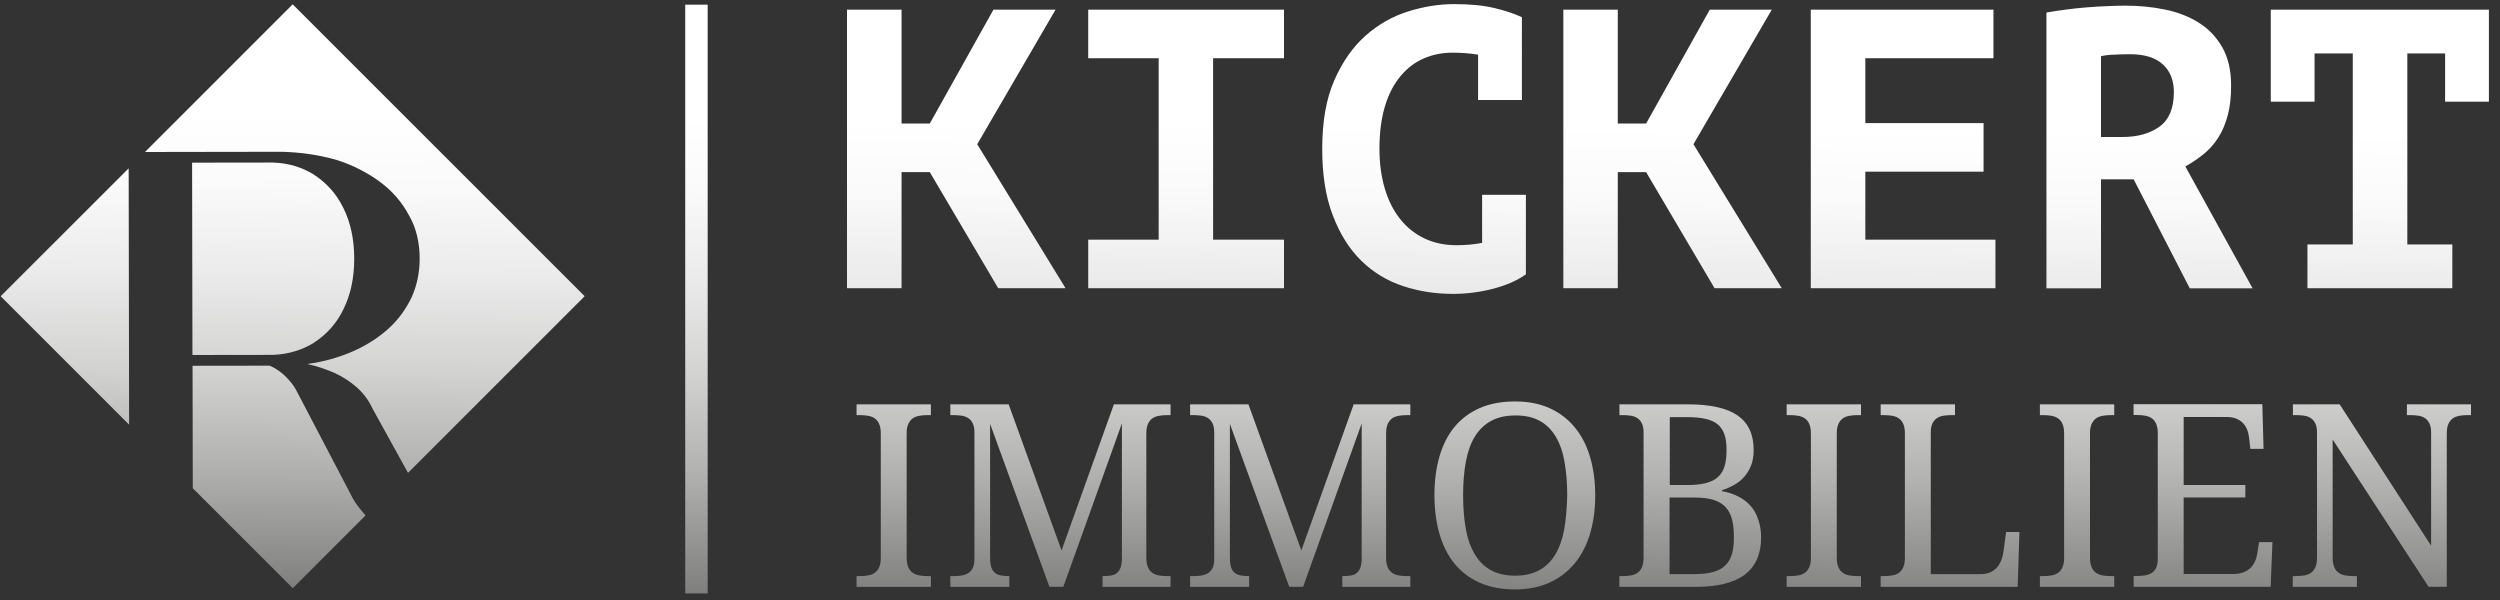
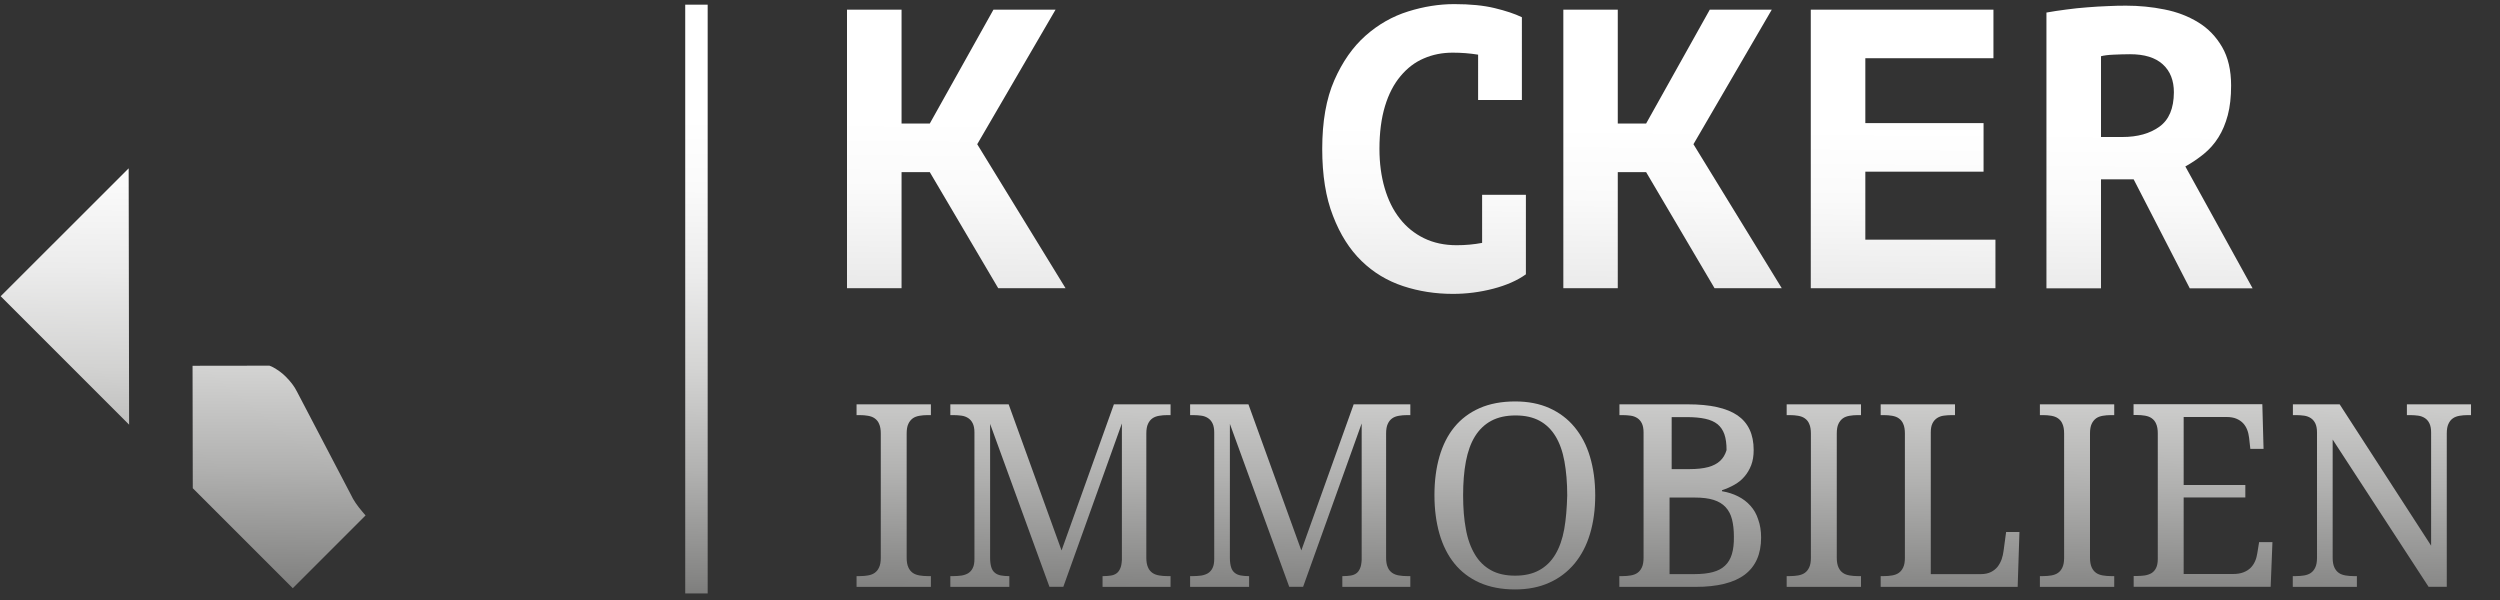
<svg xmlns="http://www.w3.org/2000/svg" version="1.1" x="0px" y="0px" viewBox="0 0 225 54" width="225" height="54" style="enable-background:new 0 0 225 54;" xml:space="preserve">
  <rect x="0" y="0" width="225" height="54" fill="#333333" stroke="none" />
  <style type="text/css">
	.st0{fill:url(#SVGID_1_);}
	.st1{fill:url(#SVGID_00000008114863293661633730000010747849623613484464_);}
	.st2{fill:url(#SVGID_00000095326875059970932070000018393264440131507616_);}
	.st3{fill:url(#SVGID_00000011745961495267069890000010421778997334625430_);}
	.st4{fill:url(#SVGID_00000096026421896738680370000002448863043994383775_);}
	.st5{fill:url(#SVGID_00000023982678272420815070000015470208068620014761_);}
	.st6{fill:url(#SVGID_00000046306752023910896000000003434511673933619897_);}
	.st7{fill:url(#SVGID_00000160899491729224980360000015598921032772254336_);}
	.st8{fill:url(#SVGID_00000120526003632124472190000010405761537833395381_);}
	.st9{fill:url(#SVGID_00000138547870076562186660000003139990623590638265_);}
	.st10{fill:url(#SVGID_00000173866670836216725930000015590852352611844537_);}
	.st11{fill:url(#SVGID_00000129884155200526729590000002494924863217646226_);}
	.st12{fill:url(#SVGID_00000072262551049727977280000017341921992062216882_);}
	.st13{fill:url(#SVGID_00000021818361006265109950000008375934331732620985_);}
	.st14{fill:url(#SVGID_00000006672538219352014380000012950078187556425139_);}
	.st15{fill:url(#SVGID_00000120533247238460180530000013633817746572738962_);}
	.st16{fill:url(#SVGID_00000013901843811620867000000000736334863864775556_);}
	.st17{fill:url(#SVGID_00000178199489463403720040000001401041141540847492_);}
	.st18{fill:url(#SVGID_00000124123870975277528140000000906456438062139578_);}
	.st19{fill:url(#SVGID_00000106827417892024570700000004149592843281335457_);}
	.st20{fill:url(#SVGID_00000106130157032654874560000002263823976023659668_);}
	.st21{fill:url(#SVGID_00000022541409580814507570000004789117094934540473_);}
</style>
  <g>
    <linearGradient id="SVGID_1_" gradientUnits="userSpaceOnUse" x1="86.285" y1="-10.756" x2="85.549" y2="70.267">
      <stop offset="0.266" style="stop-color:#FFFFFF" />
      <stop offset="0.346" style="stop-color:#FAFAFA" />
      <stop offset="0.443" style="stop-color:#EBEBEB" />
      <stop offset="0.548" style="stop-color:#D3D3D2" />
      <stop offset="0.66" style="stop-color:#B1B1B0" />
      <stop offset="0.778" style="stop-color:#858584" />
      <stop offset="0.897" style="stop-color:#50504F" />
      <stop offset="1" style="stop-color:#1D1D1B" />
    </linearGradient>
    <polygon class="st0" points="81.14,15.49 83.68,15.49 89.84,25.94 95.9,25.94 87.95,12.98 95,0.87 89.41,0.87 83.68,11.12   81.14,11.12 81.14,0.87 76.23,0.87 76.23,25.94 81.14,25.94  " />
    <linearGradient id="SVGID_00000142150570341158303130000000846380466353753742_" gradientUnits="userSpaceOnUse" x1="106.966" y1="-10.568" x2="106.229" y2="70.456">
      <stop offset="0.266" style="stop-color:#FFFFFF" />
      <stop offset="0.346" style="stop-color:#FAFAFA" />
      <stop offset="0.443" style="stop-color:#EBEBEB" />
      <stop offset="0.548" style="stop-color:#D3D3D2" />
      <stop offset="0.66" style="stop-color:#B1B1B0" />
      <stop offset="0.778" style="stop-color:#858584" />
      <stop offset="0.897" style="stop-color:#50504F" />
      <stop offset="1" style="stop-color:#1D1D1B" />
    </linearGradient>
-     <polygon style="fill:url(#SVGID_00000142150570341158303130000000846380466353753742_);" points="115.56,21.57 109.18,21.57   109.18,5.24 115.56,5.24 115.56,0.87 97.94,0.87 97.94,5.24 104.28,5.24 104.28,21.57 97.94,21.57 97.94,25.94 115.56,25.94  " />
    <linearGradient id="SVGID_00000059301816917437361130000011680691852059797676_" gradientUnits="userSpaceOnUse" x1="128.431" y1="-10.373" x2="127.694" y2="70.651">
      <stop offset="0.266" style="stop-color:#FFFFFF" />
      <stop offset="0.346" style="stop-color:#FAFAFA" />
      <stop offset="0.443" style="stop-color:#EBEBEB" />
      <stop offset="0.548" style="stop-color:#D3D3D2" />
      <stop offset="0.66" style="stop-color:#B1B1B0" />
      <stop offset="0.778" style="stop-color:#858584" />
      <stop offset="0.897" style="stop-color:#50504F" />
      <stop offset="1" style="stop-color:#1D1D1B" />
    </linearGradient>
    <path style="fill:url(#SVGID_00000059301816917437361130000011680691852059797676_);" d="M122.54,23.49   c1.07,1.04,2.32,1.79,3.74,2.26c1.42,0.47,2.92,0.7,4.49,0.7c1.24,0,2.45-0.16,3.64-0.47c1.18-0.31,2.15-0.74,2.92-1.29v-7.16   h-3.94v4.33c-0.74,0.14-1.5,0.21-2.29,0.21c-1.1,0-2.08-0.21-2.94-0.63c-0.86-0.42-1.59-1.01-2.18-1.77   c-0.6-0.76-1.05-1.68-1.36-2.74c-0.31-1.06-0.47-2.24-0.47-3.53c0-1.48,0.17-2.76,0.5-3.85c0.33-1.09,0.8-1.99,1.4-2.7   c0.6-0.72,1.29-1.25,2.09-1.59c0.8-0.35,1.67-0.52,2.6-0.52c0.79,0,1.55,0.06,2.29,0.18V9h3.94V1.55   c-0.64-0.31-1.46-0.58-2.45-0.82c-0.99-0.24-2.2-0.36-3.64-0.36c-1.36,0-2.75,0.22-4.15,0.66c-1.41,0.44-2.69,1.17-3.83,2.18   c-1.15,1.02-2.08,2.35-2.81,4.01c-0.73,1.66-1.09,3.72-1.09,6.18c0,2.36,0.32,4.38,0.97,6.03   C120.61,21.1,121.47,22.45,122.54,23.49z" />
    <linearGradient id="SVGID_00000063630218051805662460000001998398228916449928_" gradientUnits="userSpaceOnUse" x1="150.744" y1="-10.17" x2="150.007" y2="70.853">
      <stop offset="0.266" style="stop-color:#FFFFFF" />
      <stop offset="0.346" style="stop-color:#FAFAFA" />
      <stop offset="0.443" style="stop-color:#EBEBEB" />
      <stop offset="0.548" style="stop-color:#D3D3D2" />
      <stop offset="0.66" style="stop-color:#B1B1B0" />
      <stop offset="0.778" style="stop-color:#858584" />
      <stop offset="0.897" style="stop-color:#50504F" />
      <stop offset="1" style="stop-color:#1D1D1B" />
    </linearGradient>
    <polygon style="fill:url(#SVGID_00000063630218051805662460000001998398228916449928_);" points="159.46,0.87 153.88,0.87   148.15,11.12 145.6,11.12 145.6,0.87 140.7,0.87 140.7,25.94 145.6,25.94 145.6,15.49 148.15,15.49 154.31,25.94 160.36,25.94   152.41,12.98  " />
    <linearGradient id="SVGID_00000107585537310122500930000010539266787412015033_" gradientUnits="userSpaceOnUse" x1="171.496" y1="-9.982" x2="170.759" y2="71.042">
      <stop offset="0.266" style="stop-color:#FFFFFF" />
      <stop offset="0.346" style="stop-color:#FAFAFA" />
      <stop offset="0.443" style="stop-color:#EBEBEB" />
      <stop offset="0.548" style="stop-color:#D3D3D2" />
      <stop offset="0.66" style="stop-color:#B1B1B0" />
      <stop offset="0.778" style="stop-color:#858584" />
      <stop offset="0.897" style="stop-color:#50504F" />
      <stop offset="1" style="stop-color:#1D1D1B" />
    </linearGradient>
    <polygon style="fill:url(#SVGID_00000107585537310122500930000010539266787412015033_);" points="179.59,21.57 167.88,21.57   167.88,15.45 178.52,15.45 178.52,11.08 167.88,11.08 167.88,5.24 179.41,5.24 179.41,0.87 162.97,0.87 162.97,25.94 179.59,25.94    " />
    <linearGradient id="SVGID_00000015343006545380033240000004452254908349300113_" gradientUnits="userSpaceOnUse" x1="193.663" y1="-9.78" x2="192.927" y2="71.244">
      <stop offset="0.266" style="stop-color:#FFFFFF" />
      <stop offset="0.346" style="stop-color:#FAFAFA" />
      <stop offset="0.443" style="stop-color:#EBEBEB" />
      <stop offset="0.548" style="stop-color:#D3D3D2" />
      <stop offset="0.66" style="stop-color:#B1B1B0" />
      <stop offset="0.778" style="stop-color:#858584" />
      <stop offset="0.897" style="stop-color:#50504F" />
      <stop offset="1" style="stop-color:#1D1D1B" />
    </linearGradient>
    <path style="fill:url(#SVGID_00000015343006545380033240000004452254908349300113_);" d="M202.73,25.94l-6.05-10.96   c0.6-0.33,1.15-0.71,1.67-1.13c0.51-0.42,0.95-0.91,1.31-1.49c0.36-0.57,0.64-1.24,0.84-1.99c0.2-0.75,0.3-1.64,0.3-2.67   c0-1.38-0.27-2.54-0.81-3.47s-1.25-1.67-2.15-2.22c-0.9-0.55-1.91-0.94-3.04-1.16c-1.13-0.23-2.29-0.34-3.46-0.34   c-0.5,0-1.05,0.01-1.65,0.04c-0.6,0.02-1.21,0.06-1.84,0.11c-0.63,0.05-1.27,0.11-1.9,0.2c-0.63,0.08-1.22,0.17-1.77,0.27v24.82   h4.91v-9.81h2.94l5.05,9.81H202.73z M194.35,11.4c-0.86,0.62-1.97,0.93-3.33,0.93h-1.93V5.06c0.26-0.07,0.64-0.12,1.13-0.14   c0.49-0.02,0.98-0.04,1.49-0.04c1.29,0,2.27,0.3,2.94,0.91c0.67,0.61,1,1.45,1,2.52C195.64,9.76,195.21,10.78,194.35,11.4z" />
    <linearGradient id="SVGID_00000105428390710677035520000004693060319799906211_" gradientUnits="userSpaceOnUse" x1="214.32" y1="-9.592" x2="213.583" y2="71.431">
      <stop offset="0.266" style="stop-color:#FFFFFF" />
      <stop offset="0.346" style="stop-color:#FAFAFA" />
      <stop offset="0.443" style="stop-color:#EBEBEB" />
      <stop offset="0.548" style="stop-color:#D3D3D2" />
      <stop offset="0.66" style="stop-color:#B1B1B0" />
      <stop offset="0.778" style="stop-color:#858584" />
      <stop offset="0.897" style="stop-color:#50504F" />
      <stop offset="1" style="stop-color:#1D1D1B" />
    </linearGradient>
-     <polygon style="fill:url(#SVGID_00000105428390710677035520000004693060319799906211_);" points="204.37,0.87 204.37,9.15   208.31,9.15 208.31,4.81 211.75,4.81 211.75,22 207.67,22 207.67,25.94 220.71,25.94 220.71,22 216.66,22 216.66,4.81 220.06,4.81   220.06,9.15 224,9.15 224,0.87  " />
    <linearGradient id="SVGID_00000081617168551169081650000014982374997215047841_" gradientUnits="userSpaceOnUse" x1="80.936" y1="-10.805" x2="80.2" y2="70.219">
      <stop offset="0.266" style="stop-color:#FFFFFF" />
      <stop offset="0.346" style="stop-color:#FAFAFA" />
      <stop offset="0.443" style="stop-color:#EBEBEB" />
      <stop offset="0.548" style="stop-color:#D3D3D2" />
      <stop offset="0.66" style="stop-color:#B1B1B0" />
      <stop offset="0.778" style="stop-color:#858584" />
      <stop offset="0.897" style="stop-color:#50504F" />
      <stop offset="1" style="stop-color:#1D1D1B" />
    </linearGradient>
    <path style="fill:url(#SVGID_00000081617168551169081650000014982374997215047841_);" d="M77.09,37.36h0.29   c0.26,0,0.51,0.02,0.74,0.06c0.23,0.04,0.43,0.11,0.6,0.23c0.17,0.12,0.31,0.28,0.4,0.5c0.1,0.22,0.15,0.51,0.15,0.86v11.19   c0,0.36-0.05,0.65-0.15,0.86c-0.1,0.22-0.23,0.38-0.4,0.5c-0.17,0.12-0.37,0.19-0.6,0.23c-0.23,0.04-0.47,0.06-0.74,0.06h-0.29   v0.97h6.69v-0.97h-0.3c-0.25,0-0.5-0.02-0.73-0.06c-0.23-0.04-0.43-0.11-0.6-0.23c-0.17-0.12-0.3-0.28-0.4-0.5   c-0.1-0.22-0.15-0.51-0.15-0.86V39.01c0-0.36,0.05-0.65,0.15-0.86c0.1-0.22,0.24-0.38,0.4-0.5c0.17-0.12,0.37-0.19,0.6-0.23   c0.23-0.04,0.48-0.06,0.73-0.06h0.3v-0.97h-6.69V37.36z" />
    <linearGradient id="SVGID_00000036936526781576084650000015638319026234501534_" gradientUnits="userSpaceOnUse" x1="95.948" y1="-10.668" x2="95.211" y2="70.355">
      <stop offset="0.266" style="stop-color:#FFFFFF" />
      <stop offset="0.346" style="stop-color:#FAFAFA" />
      <stop offset="0.443" style="stop-color:#EBEBEB" />
      <stop offset="0.548" style="stop-color:#D3D3D2" />
      <stop offset="0.66" style="stop-color:#B1B1B0" />
      <stop offset="0.778" style="stop-color:#858584" />
      <stop offset="0.897" style="stop-color:#50504F" />
      <stop offset="1" style="stop-color:#1D1D1B" />
    </linearGradient>
    <path style="fill:url(#SVGID_00000036936526781576084650000015638319026234501534_);" d="M95.54,49.54l-4.76-13.15h-5.25v0.97h0.29   c0.25,0,0.5,0.02,0.72,0.05c0.23,0.03,0.43,0.11,0.6,0.22s0.31,0.27,0.41,0.48c0.1,0.21,0.15,0.48,0.15,0.81v11.39   c0,0.34-0.05,0.61-0.15,0.81c-0.1,0.21-0.24,0.36-0.41,0.47c-0.17,0.1-0.37,0.17-0.6,0.21c-0.23,0.03-0.47,0.05-0.72,0.05h-0.29   v0.97h5.31v-0.97h-0.07c-0.25,0-0.48-0.02-0.69-0.06c-0.21-0.04-0.38-0.11-0.53-0.23c-0.15-0.12-0.26-0.28-0.33-0.5   c-0.07-0.22-0.11-0.51-0.11-0.86V38.15l5.34,14.66h1.25l5.27-14.7V50.4c-0.02,0.31-0.06,0.57-0.15,0.76   c-0.08,0.19-0.19,0.34-0.33,0.44c-0.14,0.1-0.31,0.17-0.51,0.2c-0.2,0.03-0.42,0.05-0.67,0.05h-0.08v0.97h6.12v-0.97h-0.29   c-0.26,0-0.51-0.02-0.74-0.06c-0.23-0.04-0.43-0.11-0.6-0.23c-0.17-0.12-0.31-0.28-0.4-0.5c-0.1-0.22-0.15-0.51-0.15-0.86V39.01   c0-0.36,0.05-0.65,0.15-0.86c0.1-0.22,0.23-0.38,0.4-0.5c0.17-0.12,0.37-0.19,0.6-0.23c0.23-0.04,0.47-0.06,0.74-0.06h0.29v-0.97   h-5.1L95.54,49.54z" />
    <linearGradient id="SVGID_00000124150989907331962590000007504456597675914687_" gradientUnits="userSpaceOnUse" x1="117.525" y1="-10.472" x2="116.788" y2="70.552">
      <stop offset="0.266" style="stop-color:#FFFFFF" />
      <stop offset="0.346" style="stop-color:#FAFAFA" />
      <stop offset="0.443" style="stop-color:#EBEBEB" />
      <stop offset="0.548" style="stop-color:#D3D3D2" />
      <stop offset="0.66" style="stop-color:#B1B1B0" />
      <stop offset="0.778" style="stop-color:#858584" />
      <stop offset="0.897" style="stop-color:#50504F" />
      <stop offset="1" style="stop-color:#1D1D1B" />
    </linearGradient>
    <path style="fill:url(#SVGID_00000124150989907331962590000007504456597675914687_);" d="M117.12,49.54l-4.76-13.15h-5.25v0.97   h0.29c0.25,0,0.5,0.02,0.72,0.05c0.23,0.03,0.43,0.11,0.6,0.22s0.31,0.27,0.41,0.48c0.1,0.21,0.15,0.48,0.15,0.81v11.39   c0,0.34-0.05,0.61-0.15,0.81c-0.1,0.21-0.24,0.36-0.41,0.47c-0.17,0.1-0.37,0.17-0.6,0.21c-0.23,0.03-0.47,0.05-0.72,0.05h-0.29   v0.97h5.31v-0.97h-0.07c-0.25,0-0.48-0.02-0.69-0.06c-0.21-0.04-0.38-0.11-0.53-0.23c-0.15-0.12-0.26-0.28-0.33-0.5   c-0.07-0.22-0.11-0.51-0.11-0.86V38.15l5.34,14.66h1.25l5.27-14.7V50.4c-0.02,0.31-0.06,0.57-0.15,0.76   c-0.08,0.19-0.19,0.34-0.33,0.44c-0.14,0.1-0.31,0.17-0.51,0.2c-0.2,0.03-0.42,0.05-0.67,0.05h-0.08v0.97h6.12v-0.97h-0.29   c-0.26,0-0.51-0.02-0.74-0.06c-0.23-0.04-0.43-0.11-0.6-0.23c-0.17-0.12-0.31-0.28-0.4-0.5c-0.1-0.22-0.15-0.51-0.15-0.86V39.01   c0-0.36,0.05-0.65,0.15-0.86c0.1-0.22,0.23-0.38,0.4-0.5c0.17-0.12,0.37-0.19,0.6-0.23c0.23-0.04,0.47-0.06,0.74-0.06h0.29v-0.97   h-5.1L117.12,49.54z" />
    <linearGradient id="SVGID_00000049923361259266210290000005638312464484582572_" gradientUnits="userSpaceOnUse" x1="136.838" y1="-10.297" x2="136.101" y2="70.727">
      <stop offset="0.266" style="stop-color:#FFFFFF" />
      <stop offset="0.346" style="stop-color:#FAFAFA" />
      <stop offset="0.443" style="stop-color:#EBEBEB" />
      <stop offset="0.548" style="stop-color:#D3D3D2" />
      <stop offset="0.66" style="stop-color:#B1B1B0" />
      <stop offset="0.778" style="stop-color:#858584" />
      <stop offset="0.897" style="stop-color:#50504F" />
      <stop offset="1" style="stop-color:#1D1D1B" />
    </linearGradient>
    <path style="fill:url(#SVGID_00000049923361259266210290000005638312464484582572_);" d="M141.71,38.44   c-0.61-0.74-1.37-1.31-2.26-1.71c-0.89-0.4-1.92-0.6-3.08-0.6c-1.22,0-2.29,0.2-3.2,0.6c-0.91,0.4-1.67,0.97-2.27,1.7   c-0.6,0.73-1.05,1.62-1.35,2.66c-0.3,1.04-0.45,2.19-0.45,3.47c0,1.27,0.15,2.43,0.45,3.48c0.3,1.04,0.75,1.94,1.35,2.68   c0.6,0.74,1.35,1.31,2.26,1.72c0.91,0.4,1.97,0.61,3.19,0.61c1.16,0,2.19-0.2,3.09-0.61c0.9-0.4,1.65-0.98,2.27-1.72   c0.61-0.74,1.08-1.63,1.39-2.67c0.31-1.04,0.47-2.19,0.47-3.46c0-1.28-0.16-2.44-0.47-3.48C142.79,40.06,142.32,39.18,141.71,38.44   z M140.78,47.63c-0.16,0.89-0.43,1.65-0.8,2.27c-0.37,0.62-0.85,1.09-1.45,1.42s-1.32,0.49-2.17,0.49s-1.58-0.16-2.17-0.49   c-0.6-0.33-1.08-0.8-1.45-1.42c-0.37-0.62-0.65-1.37-0.81-2.27c-0.17-0.89-0.25-1.91-0.25-3.05c0-1.14,0.08-2.15,0.25-3.05   c0.17-0.89,0.44-1.65,0.82-2.26c0.38-0.61,0.87-1.08,1.47-1.4c0.6-0.32,1.33-0.48,2.18-0.48c0.85,0,1.57,0.16,2.16,0.48   c0.59,0.32,1.07,0.79,1.44,1.4c0.37,0.61,0.64,1.37,0.8,2.26c0.16,0.89,0.25,1.91,0.25,3.05   C141.02,45.72,140.94,46.73,140.78,47.63z" />
    <linearGradient id="SVGID_00000181803268969405671890000007852142854540347806_" gradientUnits="userSpaceOnUse" x1="152.622" y1="-10.153" x2="151.885" y2="70.871">
      <stop offset="0.266" style="stop-color:#FFFFFF" />
      <stop offset="0.346" style="stop-color:#FAFAFA" />
      <stop offset="0.443" style="stop-color:#EBEBEB" />
      <stop offset="0.548" style="stop-color:#D3D3D2" />
      <stop offset="0.66" style="stop-color:#B1B1B0" />
      <stop offset="0.778" style="stop-color:#858584" />
      <stop offset="0.897" style="stop-color:#50504F" />
      <stop offset="1" style="stop-color:#1D1D1B" />
    </linearGradient>
-     <path style="fill:url(#SVGID_00000181803268969405671890000007852142854540347806_);" d="M157.54,45.52   c-0.31-0.35-0.68-0.63-1.12-0.85c-0.43-0.22-0.91-0.37-1.44-0.46v-0.09c0.4-0.13,0.78-0.3,1.13-0.5c0.35-0.2,0.65-0.44,0.9-0.74   c0.25-0.29,0.45-0.63,0.6-1.02c0.15-0.39,0.22-0.84,0.22-1.36c0-1.42-0.49-2.45-1.46-3.12c-0.97-0.66-2.46-0.99-4.45-0.99h-6.17   v0.97h0.29c0.25,0,0.5,0.02,0.72,0.05c0.23,0.03,0.43,0.11,0.6,0.22s0.31,0.27,0.41,0.48c0.1,0.21,0.15,0.48,0.15,0.81v11.28   c0,0.36-0.05,0.65-0.15,0.86c-0.1,0.22-0.23,0.38-0.4,0.5c-0.17,0.12-0.37,0.19-0.6,0.23c-0.23,0.04-0.47,0.06-0.74,0.06h-0.29   v0.97h6.85c1.99,0,3.47-0.37,4.45-1.11c0.97-0.74,1.46-1.85,1.46-3.33c0-0.61-0.09-1.15-0.26-1.62   C158.09,46.28,157.85,45.86,157.54,45.52z M150.27,37.54h1.54c0.65,0,1.2,0.05,1.66,0.15s0.82,0.26,1.11,0.49   c0.28,0.23,0.49,0.54,0.62,0.92c0.13,0.38,0.19,0.85,0.19,1.41c0,0.55-0.06,1.03-0.17,1.43c-0.12,0.4-0.31,0.72-0.58,0.97   c-0.27,0.25-0.63,0.44-1.08,0.56c-0.45,0.12-1.01,0.18-1.68,0.18h-1.6V37.54z M155.87,49.87c-0.13,0.43-0.33,0.77-0.62,1.04   c-0.28,0.27-0.65,0.46-1.1,0.58c-0.45,0.12-1,0.18-1.65,0.18h-2.24v-6.89h2.28c0.67,0,1.24,0.07,1.68,0.21   c0.45,0.14,0.81,0.36,1.08,0.65c0.27,0.29,0.47,0.66,0.58,1.1c0.11,0.44,0.17,0.96,0.17,1.56C156.06,48.92,156,49.44,155.87,49.87z   " />
+     <path style="fill:url(#SVGID_00000181803268969405671890000007852142854540347806_);" d="M157.54,45.52   c-0.31-0.35-0.68-0.63-1.12-0.85c-0.43-0.22-0.91-0.37-1.44-0.46v-0.09c0.4-0.13,0.78-0.3,1.13-0.5c0.35-0.2,0.65-0.44,0.9-0.74   c0.25-0.29,0.45-0.63,0.6-1.02c0.15-0.39,0.22-0.84,0.22-1.36c0-1.42-0.49-2.45-1.46-3.12c-0.97-0.66-2.46-0.99-4.45-0.99h-6.17   v0.97h0.29c0.25,0,0.5,0.02,0.72,0.05c0.23,0.03,0.43,0.11,0.6,0.22s0.31,0.27,0.41,0.48c0.1,0.21,0.15,0.48,0.15,0.81v11.28   c0,0.36-0.05,0.65-0.15,0.86c-0.1,0.22-0.23,0.38-0.4,0.5c-0.17,0.12-0.37,0.19-0.6,0.23c-0.23,0.04-0.47,0.06-0.74,0.06h-0.29   v0.97h6.85c1.99,0,3.47-0.37,4.45-1.11c0.97-0.74,1.46-1.85,1.46-3.33c0-0.61-0.09-1.15-0.26-1.62   C158.09,46.28,157.85,45.86,157.54,45.52z M150.27,37.54h1.54c0.65,0,1.2,0.05,1.66,0.15s0.82,0.26,1.11,0.49   c0.28,0.23,0.49,0.54,0.62,0.92c0.13,0.38,0.19,0.85,0.19,1.41c-0.12,0.4-0.31,0.72-0.58,0.97   c-0.27,0.25-0.63,0.44-1.08,0.56c-0.45,0.12-1.01,0.18-1.68,0.18h-1.6V37.54z M155.87,49.87c-0.13,0.43-0.33,0.77-0.62,1.04   c-0.28,0.27-0.65,0.46-1.1,0.58c-0.45,0.12-1,0.18-1.65,0.18h-2.24v-6.89h2.28c0.67,0,1.24,0.07,1.68,0.21   c0.45,0.14,0.81,0.36,1.08,0.65c0.27,0.29,0.47,0.66,0.58,1.1c0.11,0.44,0.17,0.96,0.17,1.56C156.06,48.92,156,49.44,155.87,49.87z   " />
    <linearGradient id="SVGID_00000085955108844007315890000000742153995584497561_" gradientUnits="userSpaceOnUse" x1="164.649" y1="-10.044" x2="163.912" y2="70.98">
      <stop offset="0.266" style="stop-color:#FFFFFF" />
      <stop offset="0.346" style="stop-color:#FAFAFA" />
      <stop offset="0.443" style="stop-color:#EBEBEB" />
      <stop offset="0.548" style="stop-color:#D3D3D2" />
      <stop offset="0.66" style="stop-color:#B1B1B0" />
      <stop offset="0.778" style="stop-color:#858584" />
      <stop offset="0.897" style="stop-color:#50504F" />
      <stop offset="1" style="stop-color:#1D1D1B" />
    </linearGradient>
    <path style="fill:url(#SVGID_00000085955108844007315890000000742153995584497561_);" d="M160.8,37.36h0.29   c0.26,0,0.51,0.02,0.74,0.06c0.23,0.04,0.43,0.11,0.6,0.23c0.17,0.12,0.31,0.28,0.4,0.5c0.1,0.22,0.15,0.51,0.15,0.86v11.19   c0,0.36-0.05,0.65-0.15,0.86c-0.1,0.22-0.23,0.38-0.4,0.5c-0.17,0.12-0.37,0.19-0.6,0.23c-0.23,0.04-0.47,0.06-0.74,0.06h-0.29   v0.97h6.69v-0.97h-0.3c-0.25,0-0.5-0.02-0.73-0.06c-0.23-0.04-0.43-0.11-0.6-0.23c-0.17-0.12-0.3-0.28-0.4-0.5   c-0.1-0.22-0.15-0.51-0.15-0.86V39.01c0-0.36,0.05-0.65,0.15-0.86c0.1-0.22,0.24-0.38,0.4-0.5c0.17-0.12,0.37-0.19,0.6-0.23   c0.23-0.04,0.48-0.06,0.73-0.06h0.3v-0.97h-6.69V37.36z" />
    <linearGradient id="SVGID_00000161612264130841102890000013900648831089861016_" gradientUnits="userSpaceOnUse" x1="175.971" y1="-9.941" x2="175.234" y2="71.083">
      <stop offset="0.266" style="stop-color:#FFFFFF" />
      <stop offset="0.346" style="stop-color:#FAFAFA" />
      <stop offset="0.443" style="stop-color:#EBEBEB" />
      <stop offset="0.548" style="stop-color:#D3D3D2" />
      <stop offset="0.66" style="stop-color:#B1B1B0" />
      <stop offset="0.778" style="stop-color:#858584" />
      <stop offset="0.897" style="stop-color:#50504F" />
      <stop offset="1" style="stop-color:#1D1D1B" />
    </linearGradient>
    <path style="fill:url(#SVGID_00000161612264130841102890000013900648831089861016_);" d="M180.32,49.59   c-0.03,0.25-0.09,0.49-0.17,0.74c-0.09,0.25-0.21,0.47-0.36,0.67c-0.16,0.2-0.36,0.36-0.6,0.48c-0.24,0.12-0.54,0.19-0.88,0.19   h-4.54V38.92c0-0.34,0.05-0.61,0.15-0.81c0.1-0.21,0.24-0.36,0.41-0.48c0.17-0.11,0.37-0.19,0.6-0.22   c0.23-0.03,0.47-0.05,0.72-0.05h0.3v-0.97h-6.69v0.97h0.29c0.26,0,0.51,0.02,0.74,0.06c0.23,0.04,0.43,0.11,0.6,0.23   c0.17,0.12,0.31,0.28,0.4,0.5c0.1,0.22,0.15,0.51,0.15,0.86v11.19c0,0.36-0.05,0.65-0.15,0.86c-0.1,0.22-0.23,0.38-0.4,0.5   c-0.17,0.12-0.37,0.19-0.6,0.23c-0.23,0.04-0.47,0.06-0.74,0.06h-0.29v0.97h12.33l0.16-4.94h-1.2L180.32,49.59z" />
    <linearGradient id="SVGID_00000073714530302722925750000016600505410733109669_" gradientUnits="userSpaceOnUse" x1="187.427" y1="-9.837" x2="186.691" y2="71.187">
      <stop offset="0.266" style="stop-color:#FFFFFF" />
      <stop offset="0.346" style="stop-color:#FAFAFA" />
      <stop offset="0.443" style="stop-color:#EBEBEB" />
      <stop offset="0.548" style="stop-color:#D3D3D2" />
      <stop offset="0.66" style="stop-color:#B1B1B0" />
      <stop offset="0.778" style="stop-color:#858584" />
      <stop offset="0.897" style="stop-color:#50504F" />
      <stop offset="1" style="stop-color:#1D1D1B" />
    </linearGradient>
    <path style="fill:url(#SVGID_00000073714530302722925750000016600505410733109669_);" d="M183.59,37.36h0.29   c0.26,0,0.51,0.02,0.74,0.06c0.23,0.04,0.43,0.11,0.6,0.23c0.17,0.12,0.31,0.28,0.4,0.5c0.1,0.22,0.15,0.51,0.15,0.86v11.19   c0,0.36-0.05,0.65-0.15,0.86c-0.1,0.22-0.23,0.38-0.4,0.5c-0.17,0.12-0.37,0.19-0.6,0.23c-0.23,0.04-0.47,0.06-0.74,0.06h-0.29   v0.97h6.69v-0.97h-0.3c-0.25,0-0.5-0.02-0.73-0.06c-0.23-0.04-0.43-0.11-0.6-0.23c-0.17-0.12-0.3-0.28-0.4-0.5   c-0.1-0.22-0.15-0.51-0.15-0.86V39.01c0-0.36,0.05-0.65,0.15-0.86c0.1-0.22,0.24-0.38,0.4-0.5c0.17-0.12,0.37-0.19,0.6-0.23   c0.23-0.04,0.48-0.06,0.73-0.06h0.3v-0.97h-6.69V37.36z" />
    <linearGradient id="SVGID_00000114064773374149426450000008524195506325247107_" gradientUnits="userSpaceOnUse" x1="198.753" y1="-9.734" x2="198.017" y2="71.29">
      <stop offset="0.266" style="stop-color:#FFFFFF" />
      <stop offset="0.346" style="stop-color:#FAFAFA" />
      <stop offset="0.443" style="stop-color:#EBEBEB" />
      <stop offset="0.548" style="stop-color:#D3D3D2" />
      <stop offset="0.66" style="stop-color:#B1B1B0" />
      <stop offset="0.778" style="stop-color:#858584" />
      <stop offset="0.897" style="stop-color:#50504F" />
      <stop offset="1" style="stop-color:#1D1D1B" />
    </linearGradient>
    <path style="fill:url(#SVGID_00000114064773374149426450000008524195506325247107_);" d="M203.16,49.78   c-0.04,0.25-0.1,0.5-0.2,0.72c-0.1,0.23-0.23,0.43-0.4,0.6c-0.17,0.17-0.39,0.31-0.65,0.41c-0.26,0.1-0.57,0.15-0.94,0.15h-4.44   v-6.89h5.55v-1.12h-5.55v-6.12h3.86c0.34,0,0.64,0.05,0.88,0.15c0.24,0.1,0.45,0.24,0.61,0.41c0.16,0.17,0.28,0.37,0.37,0.6   c0.09,0.23,0.14,0.47,0.17,0.72l0.11,0.99h1.19l-0.11-4.02h-11.59v0.97h0.29c0.26,0,0.51,0.02,0.74,0.06   c0.23,0.04,0.43,0.11,0.6,0.23c0.17,0.12,0.31,0.28,0.4,0.5c0.1,0.22,0.15,0.51,0.15,0.86v11.3c0,0.34-0.05,0.61-0.15,0.81   c-0.1,0.21-0.24,0.36-0.41,0.47c-0.17,0.1-0.37,0.17-0.6,0.21c-0.23,0.03-0.47,0.05-0.72,0.05h-0.29v0.97h12.33l0.16-4.02h-1.2   L203.16,49.78z" />
    <linearGradient id="SVGID_00000008118781704528813940000005942524093343939464_" gradientUnits="userSpaceOnUse" x1="214.803" y1="-9.588" x2="214.066" y2="71.436">
      <stop offset="0.266" style="stop-color:#FFFFFF" />
      <stop offset="0.346" style="stop-color:#FAFAFA" />
      <stop offset="0.443" style="stop-color:#EBEBEB" />
      <stop offset="0.548" style="stop-color:#D3D3D2" />
      <stop offset="0.66" style="stop-color:#B1B1B0" />
      <stop offset="0.778" style="stop-color:#858584" />
      <stop offset="0.897" style="stop-color:#50504F" />
      <stop offset="1" style="stop-color:#1D1D1B" />
    </linearGradient>
    <path style="fill:url(#SVGID_00000008118781704528813940000005942524093343939464_);" d="M216.62,37.36h0.3   c0.25,0,0.5,0.02,0.72,0.05c0.23,0.03,0.43,0.11,0.6,0.22c0.17,0.11,0.31,0.27,0.41,0.48c0.1,0.21,0.15,0.48,0.15,0.81v10.19   l-8.23-12.72h-4.21v0.97h0.29c0.25,0,0.5,0.02,0.72,0.05c0.23,0.03,0.43,0.11,0.6,0.22s0.31,0.27,0.41,0.48   c0.1,0.21,0.15,0.48,0.15,0.81v11.28c0,0.36-0.05,0.65-0.15,0.86c-0.1,0.22-0.23,0.38-0.4,0.5c-0.17,0.12-0.37,0.19-0.6,0.23   c-0.23,0.04-0.47,0.06-0.74,0.06h-0.29v0.97h5.77v-0.97h-0.3c-0.25,0-0.5-0.02-0.73-0.06c-0.23-0.04-0.43-0.11-0.6-0.23   c-0.17-0.12-0.3-0.28-0.4-0.5c-0.1-0.22-0.15-0.51-0.15-0.86V39.56l8.63,13.25h1.64V39.01c0-0.36,0.05-0.65,0.15-0.86   c0.1-0.22,0.23-0.38,0.4-0.5c0.17-0.12,0.37-0.19,0.6-0.23c0.23-0.04,0.47-0.06,0.74-0.06h0.29v-0.97h-5.77V37.36z" />
    <linearGradient id="SVGID_00000128486168796354754160000008935783810184738492_" gradientUnits="userSpaceOnUse" x1="63.02" y1="-10.968" x2="62.283" y2="70.056">
      <stop offset="0.266" style="stop-color:#FFFFFF" />
      <stop offset="0.346" style="stop-color:#FAFAFA" />
      <stop offset="0.443" style="stop-color:#EBEBEB" />
      <stop offset="0.548" style="stop-color:#D3D3D2" />
      <stop offset="0.66" style="stop-color:#B1B1B0" />
      <stop offset="0.778" style="stop-color:#858584" />
      <stop offset="0.897" style="stop-color:#50504F" />
      <stop offset="1" style="stop-color:#1D1D1B" />
    </linearGradient>
    <rect x="61.67" y="0.42" style="fill:url(#SVGID_00000128486168796354754160000008935783810184738492_);" width="2.02" height="52.99" />
    <linearGradient id="SVGID_00000174593389411087406910000002773526889455599284_" gradientUnits="userSpaceOnUse" x1="24.855" y1="-11.315" x2="24.119" y2="69.709">
      <stop offset="0.266" style="stop-color:#FFFFFF" />
      <stop offset="0.346" style="stop-color:#FAFAFA" />
      <stop offset="0.443" style="stop-color:#EBEBEB" />
      <stop offset="0.548" style="stop-color:#D3D3D2" />
      <stop offset="0.66" style="stop-color:#B1B1B0" />
      <stop offset="0.778" style="stop-color:#858584" />
      <stop offset="0.897" style="stop-color:#50504F" />
      <stop offset="1" style="stop-color:#1D1D1B" />
    </linearGradient>
-     <path style="fill:url(#SVGID_00000174593389411087406910000002773526889455599284_);" d="M28.23,30.86   c1.12-0.73,2.05-1.71,2.68-3.03c0.63-1.27,0.97-2.78,0.97-4.54c0-1.8-0.35-3.32-0.98-4.58c-0.64-1.31-1.56-2.29-2.69-3.02   c-1.03-0.63-2.24-1.02-3.66-1.06l-7.26,0.01l0.03,17.31l7.26-0.01C25.99,31.88,27.21,31.49,28.23,30.86z" />
    <linearGradient id="SVGID_00000064337625203317901490000002783126510079125436_" gradientUnits="userSpaceOnUse" x1="33.12" y1="-11.239" x2="32.384" y2="69.784">
      <stop offset="0.266" style="stop-color:#FFFFFF" />
      <stop offset="0.346" style="stop-color:#FAFAFA" />
      <stop offset="0.443" style="stop-color:#EBEBEB" />
      <stop offset="0.548" style="stop-color:#D3D3D2" />
      <stop offset="0.66" style="stop-color:#B1B1B0" />
      <stop offset="0.778" style="stop-color:#858584" />
      <stop offset="0.897" style="stop-color:#50504F" />
      <stop offset="1" style="stop-color:#1D1D1B" />
    </linearGradient>
-     <path style="fill:url(#SVGID_00000064337625203317901490000002783126510079125436_);" d="M13.05,13.68l12.32-0.02   c1.76,0.05,3.36,0.29,4.88,0.72c1.51,0.48,2.83,1.16,3.95,1.99c1.12,0.83,2,1.85,2.64,3.07c0.64,1.12,0.93,2.44,0.93,3.85   c0,1.22-0.24,2.39-0.72,3.46c-0.49,1.02-1.17,2-2.09,2.83c-0.93,0.83-2,1.52-3.22,2.05s-2.58,0.93-4.09,1.13   c0.88,0.19,1.71,0.48,2.49,0.82c0.73,0.34,1.41,0.78,2,1.31c0.59,0.53,1.03,1.12,1.37,1.85l3.21,5.82l15.9-15.9L26.34,0.39   L13.05,13.68z" />
    <linearGradient id="SVGID_00000076594017994309679480000006805913263226720430_" gradientUnits="userSpaceOnUse" x1="6.242" y1="-11.484" x2="5.506" y2="69.54">
      <stop offset="0.266" style="stop-color:#FFFFFF" />
      <stop offset="0.346" style="stop-color:#FAFAFA" />
      <stop offset="0.443" style="stop-color:#EBEBEB" />
      <stop offset="0.548" style="stop-color:#D3D3D2" />
      <stop offset="0.66" style="stop-color:#B1B1B0" />
      <stop offset="0.778" style="stop-color:#858584" />
      <stop offset="0.897" style="stop-color:#50504F" />
      <stop offset="1" style="stop-color:#1D1D1B" />
    </linearGradient>
    <polygon style="fill:url(#SVGID_00000076594017994309679480000006805913263226720430_);" points="0.06,26.66 11.62,38.22   11.58,15.15  " />
    <linearGradient id="SVGID_00000067201047839504379860000015263207938207498632_" gradientUnits="userSpaceOnUse" x1="25.566" y1="-11.308" x2="24.83" y2="69.716">
      <stop offset="0.266" style="stop-color:#FFFFFF" />
      <stop offset="0.346" style="stop-color:#FAFAFA" />
      <stop offset="0.443" style="stop-color:#EBEBEB" />
      <stop offset="0.548" style="stop-color:#D3D3D2" />
      <stop offset="0.66" style="stop-color:#B1B1B0" />
      <stop offset="0.778" style="stop-color:#858584" />
      <stop offset="0.897" style="stop-color:#50504F" />
      <stop offset="1" style="stop-color:#1D1D1B" />
    </linearGradient>
    <path style="fill:url(#SVGID_00000067201047839504379860000015263207938207498632_);" d="M31.57,44.5l-4.84-9.25   c-0.24-0.49-0.59-0.93-1.02-1.36c-0.34-0.34-0.68-0.58-1.12-0.83c-0.1-0.05-0.19-0.1-0.34-0.15l-6.92,0.01l0.02,11.02l9,9   l6.55-6.55c-0.1-0.11-0.19-0.22-0.29-0.34C32.16,45.52,31.82,45.04,31.57,44.5z" />
  </g>
</svg>